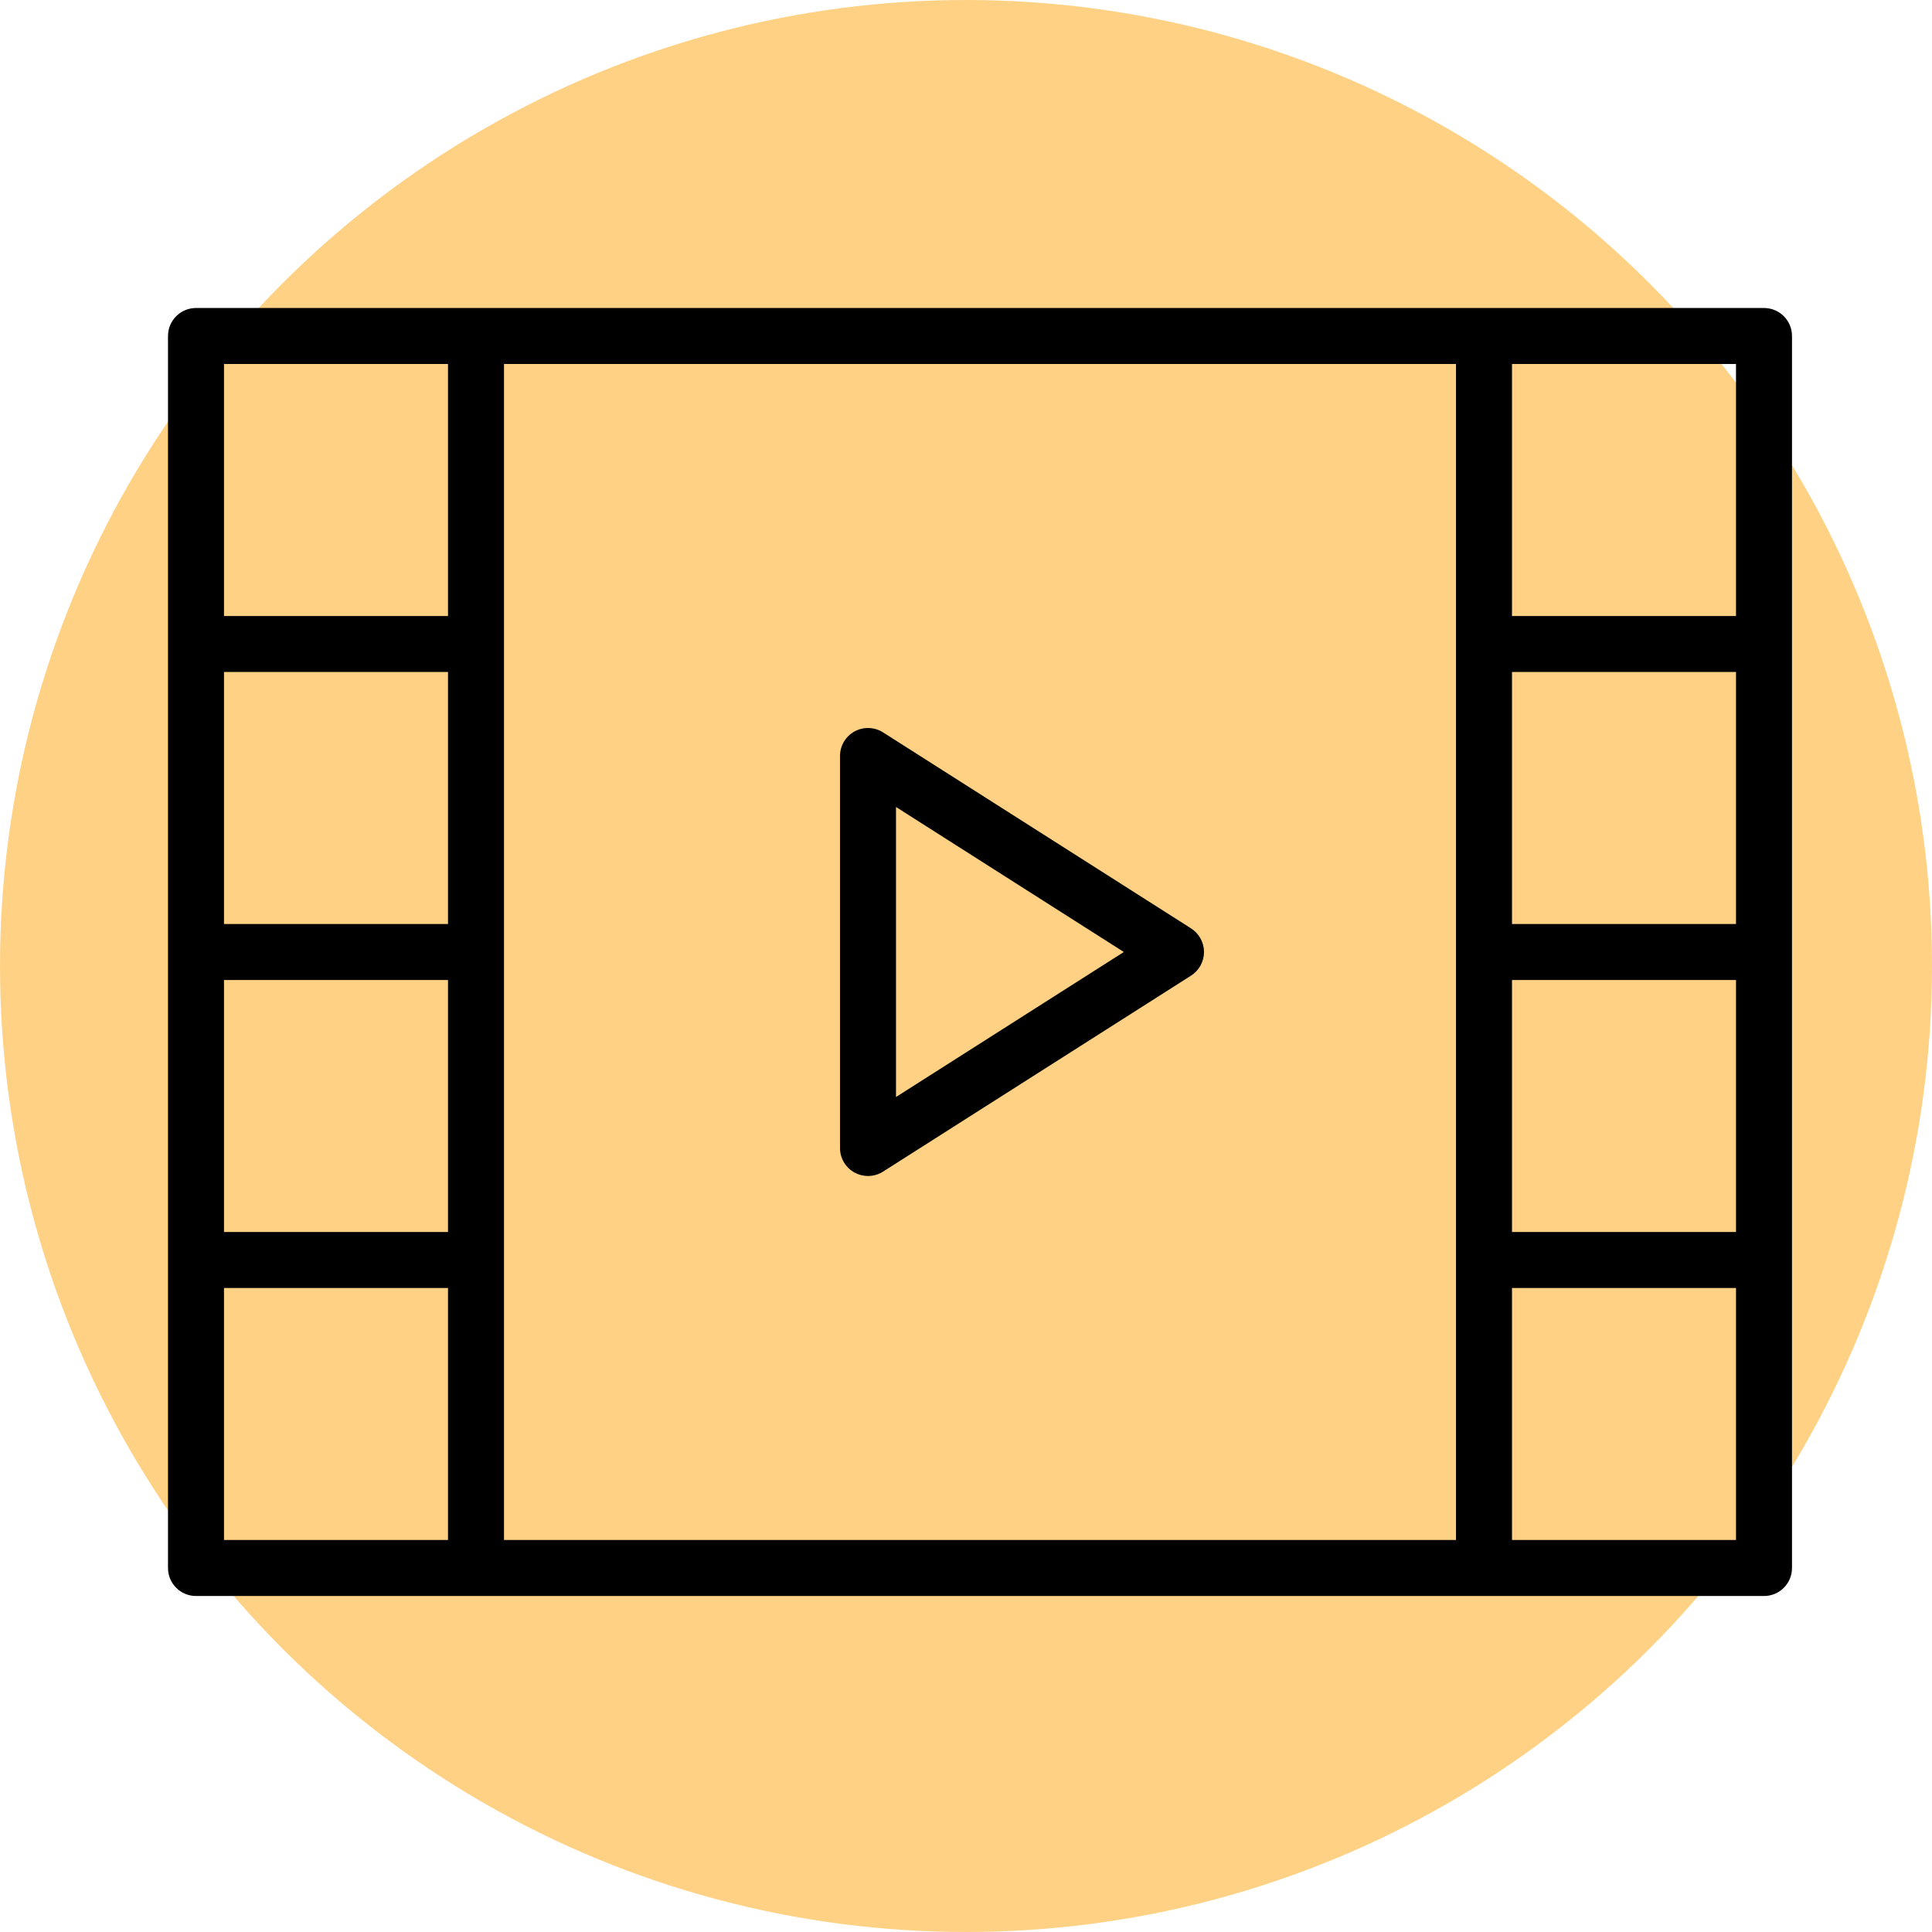
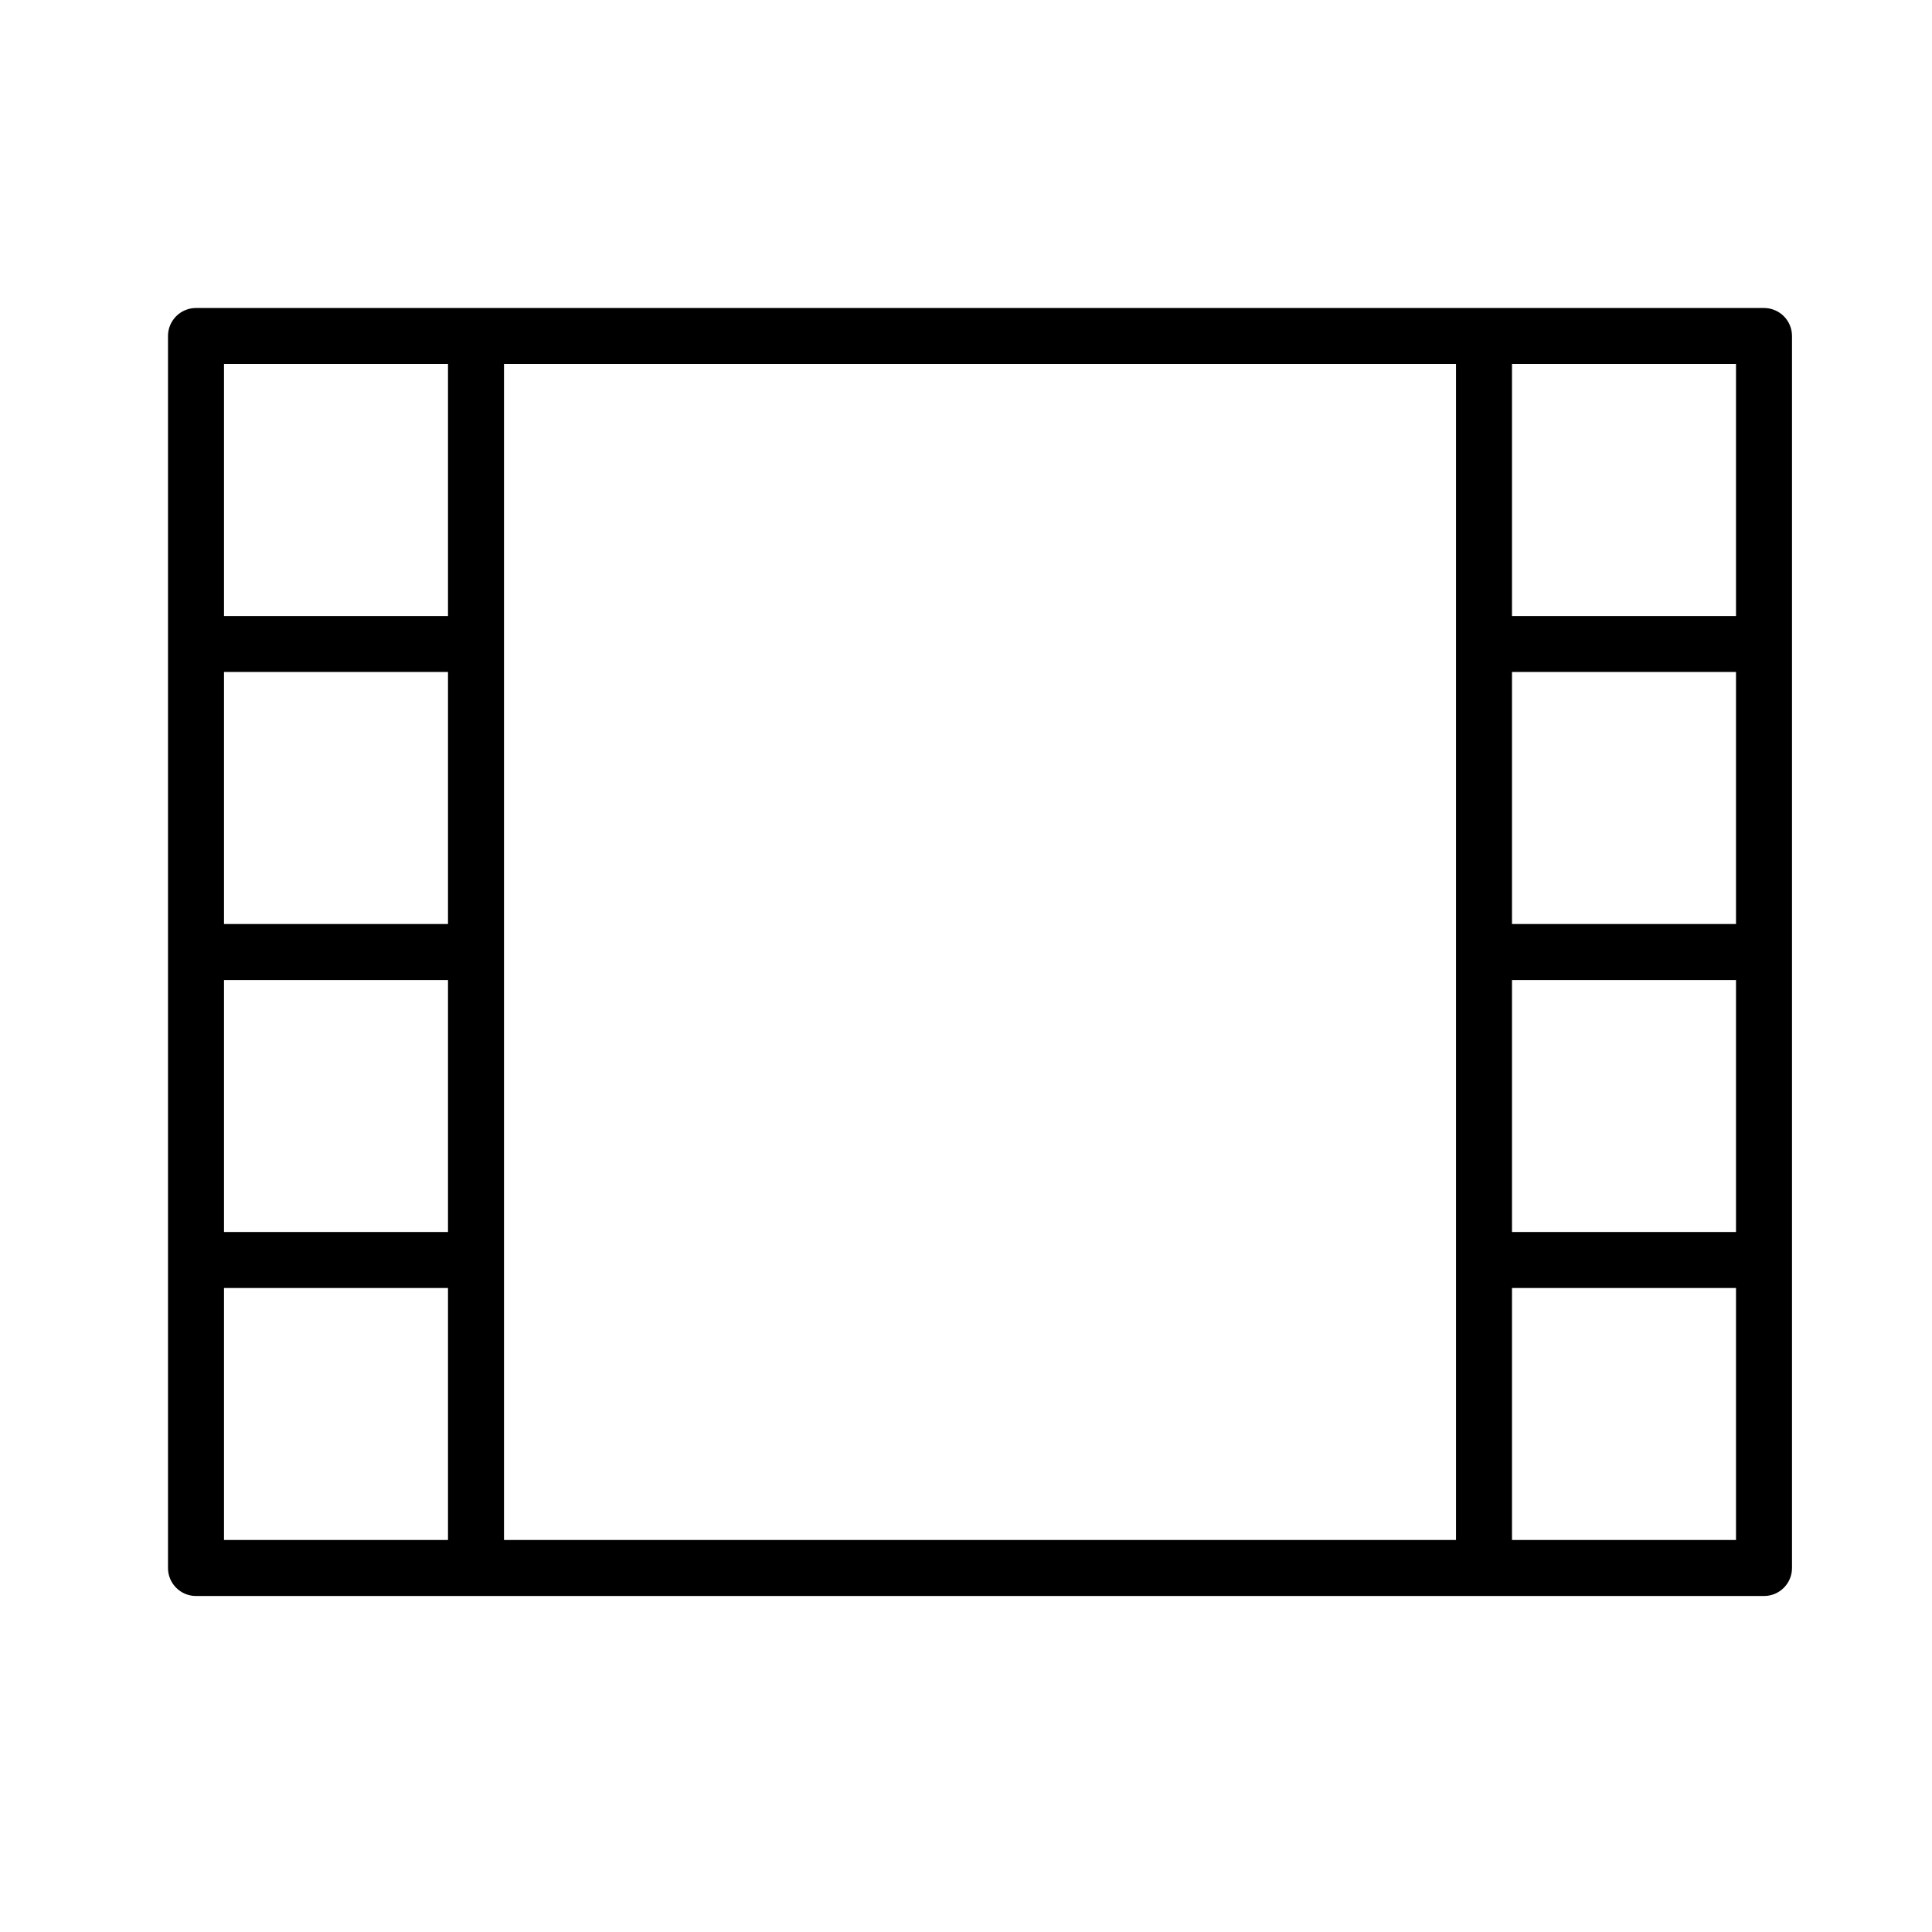
<svg xmlns="http://www.w3.org/2000/svg" width="69px" height="69px" viewBox="0 0 69 69" version="1.1">
  <title>video icon</title>
  <desc>Created with Sketch.</desc>
  <g id="desktop" stroke="none" stroke-width="1" fill="none" fill-rule="evenodd">
    <g id="Desktop-HD" transform="translate(-570, -16912)">
      <g id="Bottom-CTAs" transform="translate(199, 16912)">
        <g id="video-engineer" transform="translate(371, 0)">
          <g id="video-icon">
-             <circle id="Oval" fill="#FFD184" cx="34.5" cy="34.5" r="34.5" />
            <g id="video-player-icon" transform="translate(6, 11)" fill="#000000" fill-rule="nonzero">
-               <path d="M36.537,22.156 L25.537,15.156 C25.229,14.961 24.839,14.948 24.518,15.123 C24.199,15.299 24,15.635 24,16 L24,30 C24,30.365 24.199,30.701 24.519,30.877 C24.669,30.959 24.834,31 25,31 C25.187,31 25.374,30.947 25.537,30.844 L36.537,23.844 C36.825,23.66 37,23.342 37,23 C37,22.658 36.825,22.34 36.537,22.156 Z M26,28.179 L26,17.821 L34.137,23 L26,28.179 Z" id="Shape" />
              <path d="M57,0 L47,0 L11,0 L1,0 C0.448,0 0,0.447 0,1 L0,12 L0,23 L0,34 L0,45 C0,45.553 0.448,46 1,46 L11,46 L47,46 L57,46 C57.552,46 58,45.553 58,45 L58,34 L58,23 L58,12 L58,1 C58,0.447 57.552,0 57,0 Z M10,22 L2,22 L2,13 L10,13 L10,22 Z M2,24 L10,24 L10,33 L2,33 L2,24 Z M12,34 L12,23 L12,12 L12,2 L46,2 L46,12 L46,23 L46,34 L46,44 L12,44 L12,34 Z M56,22 L48,22 L48,13 L56,13 L56,22 Z M48,24 L56,24 L56,33 L48,33 L48,24 Z M56,2 L56,11 L48,11 L48,2 L56,2 Z M2,2 L10,2 L10,11 L2,11 L2,2 Z M2,44 L2,35 L10,35 L10,44 L2,44 Z M56,44 L48,44 L48,35 L56,35 L56,44 Z" id="Shape" />
            </g>
          </g>
        </g>
      </g>
    </g>
  </g>
</svg>